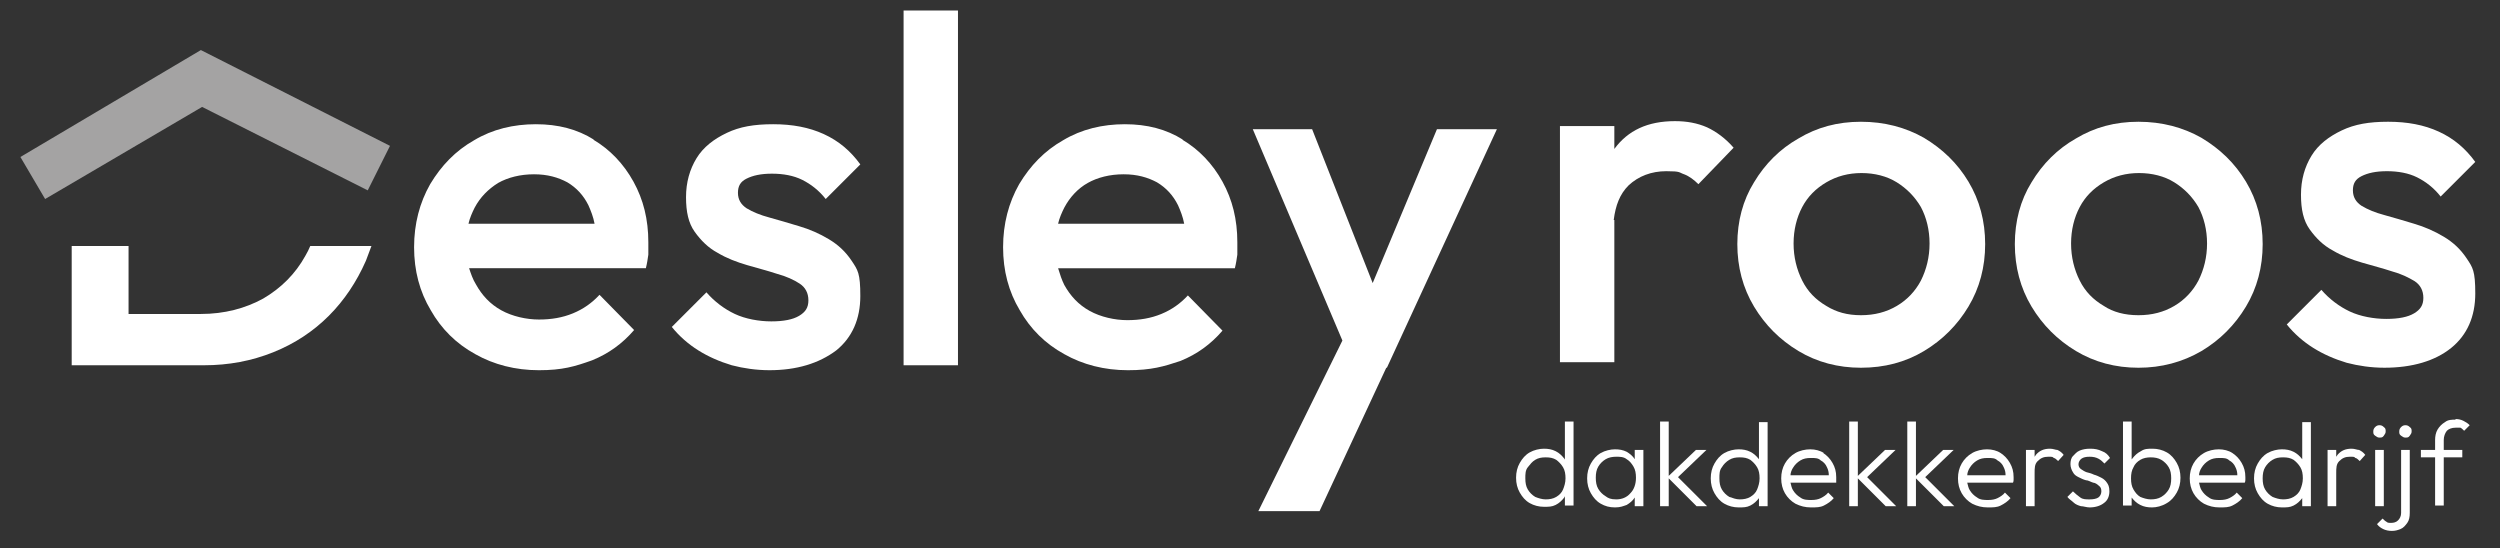
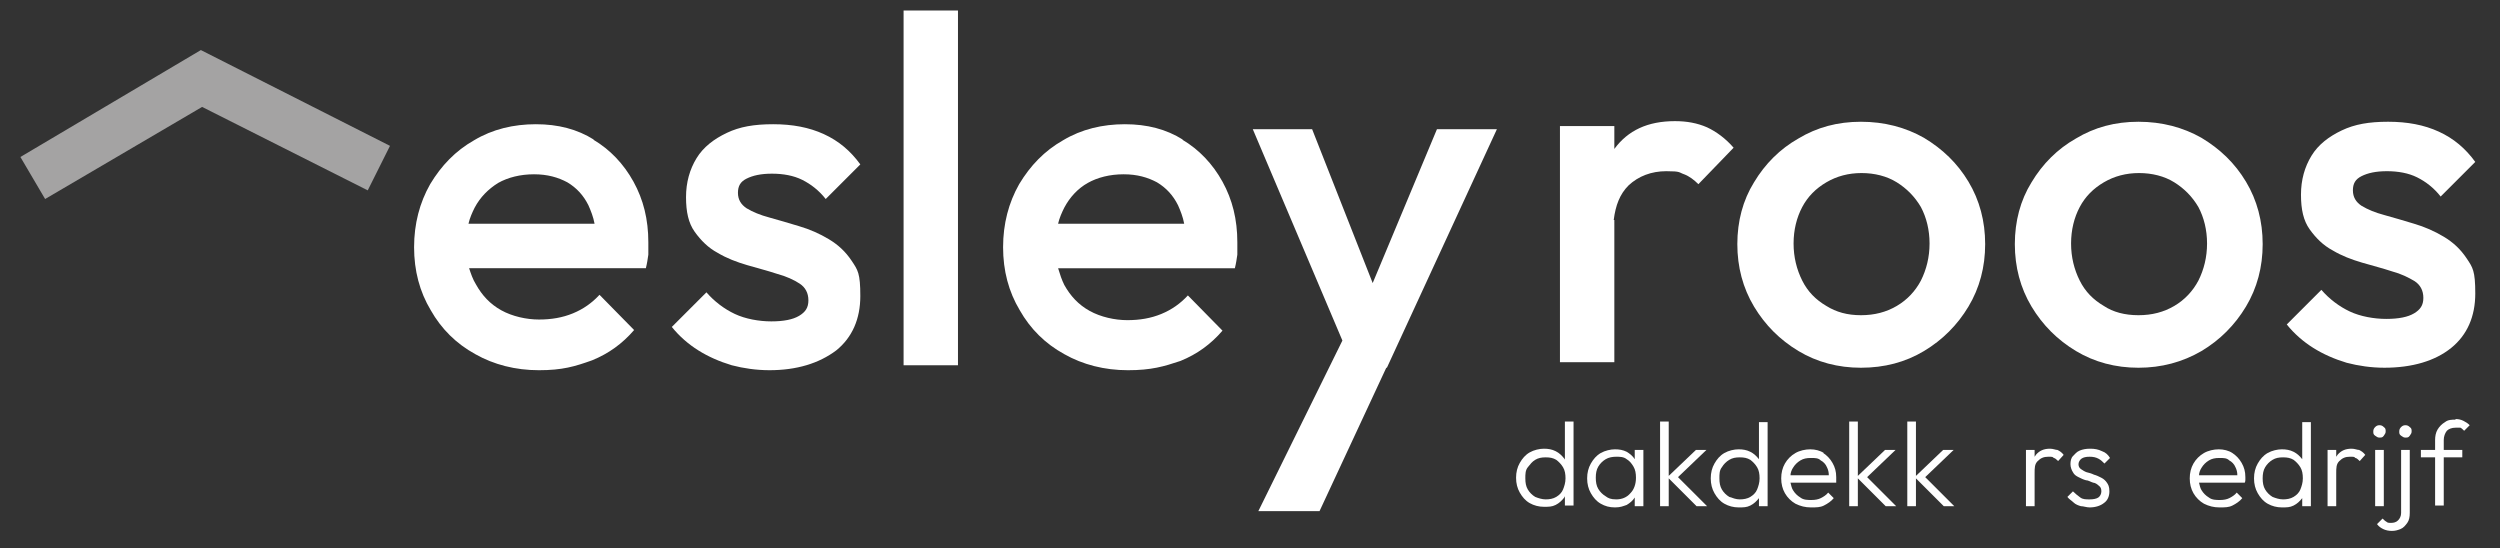
<svg xmlns="http://www.w3.org/2000/svg" id="Laag_1" width="404.5" height="88.7" viewBox="0 0 404.5 88.7">
  <rect x="0" y="0" width="404.5" height="88.7" fill="#333333" stroke="none" />
  <polygon points="7.3 32.2 3.3 25.4 32.5 8.1 63.1 23.6 59.5 30.8 32.7 17.3 7.3 32.2" fill="#a4a3a3" />
  <g>
    <path d="M96.1,22.6c-2.7-1.7-5.8-2.5-9.4-2.5s-7,.8-10,2.6c-3,1.7-5.3,4.1-7.1,7.1-1.7,3-2.6,6.4-2.6,10.2s.9,7.2,2.7,10.2c1.7,3,4.1,5.4,7.2,7.1,3,1.7,6.5,2.6,10.3,2.6s5.8-.6,8.6-1.6c2.7-1.1,4.9-2.7,6.8-4.9l-5.6-5.7c-1.2,1.3-2.6,2.3-4.3,3s-3.5,1-5.5,1-4.3-.5-6.1-1.5c-1.8-1-3.1-2.4-4.1-4.2-.5-.8-.8-1.7-1.1-2.6h28.6c.2-.8.3-1.5.4-2.2,0-.7,0-1.4,0-2,0-3.7-.8-6.9-2.4-9.8-1.6-2.9-3.8-5.2-6.5-6.8ZM76.8,33.6c.9-1.7,2.2-3,3.8-4,1.6-.9,3.6-1.4,5.8-1.4s3.9.5,5.4,1.3c1.5.9,2.6,2.1,3.4,3.7.4.9.8,1.9,1,3h-20.4c.2-.9.6-1.8,1-2.6Z" fill="#fff" />
    <path d="M120.8,28.9c1-.5,2.3-.8,4.1-.8s3.5.3,4.9,1c1.4.7,2.7,1.7,3.8,3.1l5.6-5.6c-1.6-2.2-3.5-3.8-5.9-4.9-2.4-1.1-5.1-1.6-8.2-1.6s-5.4.4-7.5,1.4c-2.1,1-3.8,2.3-4.9,4.1-1.1,1.8-1.7,3.9-1.7,6.3s.4,4.2,1.4,5.6c1,1.4,2.2,2.6,3.7,3.4,1.5.9,3.1,1.5,4.8,2,1.7.5,3.3.9,4.8,1.4,1.5.4,2.8,1,3.7,1.6.9.6,1.4,1.5,1.4,2.7s-.5,1.9-1.5,2.5c-1,.6-2.5.9-4.5.9s-4.2-.4-5.9-1.2c-1.7-.8-3.3-2-4.6-3.5l-5.6,5.6c1.2,1.5,2.7,2.8,4.3,3.8s3.4,1.8,5.4,2.4c1.9.5,4,.8,6.1.8,4.4,0,8-1.1,10.8-3.2,2.6-2.1,3.9-5.1,3.9-8.8s-.4-4.2-1.4-5.7-2.2-2.6-3.7-3.5-3.1-1.6-4.8-2.1-3.3-1-4.8-1.4-2.7-.9-3.7-1.5c-.9-.6-1.4-1.4-1.4-2.5s.4-1.8,1.4-2.3Z" fill="#fff" />
    <rect x="146.2" y="1.7" width="8.8" height="57.4" fill="#fff" />
    <path d="M191.4,22.6c-2.7-1.7-5.8-2.5-9.4-2.5s-7,.8-10,2.6c-3,1.7-5.3,4.1-7.1,7.1-1.7,3-2.6,6.4-2.6,10.2s.9,7.2,2.7,10.2c1.7,3,4.1,5.4,7.2,7.1,3,1.7,6.5,2.6,10.3,2.6s5.8-.6,8.5-1.5c2.7-1.1,4.9-2.7,6.8-4.9l-5.6-5.7c-1.2,1.3-2.6,2.3-4.3,3-1.7.7-3.5,1-5.5,1s-4.3-.5-6.1-1.5c-1.8-1-3.1-2.4-4.1-4.2-.4-.8-.7-1.7-1-2.7h28.6c.2-.8.3-1.5.4-2.2,0-.7,0-1.4,0-2,0-3.7-.8-6.9-2.4-9.8-1.6-2.9-3.8-5.2-6.5-6.8ZM172.2,33.6c.9-1.7,2.2-3.1,3.8-4,1.6-.9,3.6-1.4,5.8-1.4s3.9.5,5.4,1.3c1.5.9,2.6,2.1,3.4,3.7.4.9.8,1.9,1,3h-20.4c.2-.9.6-1.8,1-2.6Z" fill="#fff" />
    <polygon points="222.1 45.8 212.3 20.9 202.7 20.9 217.2 55.1 203.6 82.7 213.5 82.7 224.3 59.5 224.4 59.5 242.2 20.9 232.5 20.9 222.1 45.8" fill="#fff" />
    <path d="M261.1,35.6c.3-2.4,1-4.2,2.4-5.6,1.6-1.5,3.7-2.3,6.1-2.3s2,.2,2.9.5c.8.3,1.6.9,2.3,1.6l5.7-5.9c-1.3-1.5-2.8-2.6-4.3-3.3-1.6-.7-3.3-1-5.2-1-4.4,0-7.6,1.5-9.8,4.5,0,0,0,.1,0,.2v-3.9h-8.8v38.2h8.8v-23Z" fill="#fff" />
    <path d="M301.1,59.5c3.8,0,7.2-.9,10.2-2.7,3-1.8,5.4-4.2,7.2-7.2s2.7-6.4,2.7-10.1-.9-7.1-2.7-10.1c-1.8-3-4.2-5.3-7.2-7.1-3-1.7-6.4-2.6-10.2-2.6s-7.1.9-10.1,2.7c-3,1.7-5.4,4.1-7.2,7.1-1.8,2.9-2.7,6.3-2.7,10s.9,7.1,2.7,10.1c1.8,3,4.2,5.4,7.2,7.2,3,1.8,6.4,2.7,10.1,2.7ZM291.6,33.5c.9-1.7,2.2-3,3.9-4s3.6-1.5,5.7-1.5,4.1.5,5.7,1.5c1.6,1,2.9,2.3,3.9,4,.9,1.7,1.4,3.7,1.4,5.9s-.5,4.2-1.4,6c-.9,1.7-2.2,3.1-3.9,4.1s-3.6,1.5-5.8,1.5-4-.5-5.6-1.5c-1.7-1-3-2.3-3.9-4.1-.9-1.8-1.4-3.8-1.4-6s.5-4.2,1.4-5.9Z" fill="#fff" />
    <path d="M363.4,29.4c-1.8-3-4.2-5.3-7.2-7.1-3-1.7-6.4-2.6-10.2-2.6s-7.1.9-10.1,2.7c-3,1.7-5.4,4.1-7.2,7.1-1.8,2.9-2.7,6.3-2.7,10s.9,7.1,2.7,10.1,4.2,5.4,7.2,7.2c3,1.8,6.4,2.7,10.1,2.7s7.1-.9,10.2-2.7c3-1.8,5.4-4.2,7.2-7.2,1.8-3,2.7-6.4,2.7-10.1s-.9-7.1-2.7-10.1ZM355.7,45.4c-.9,1.7-2.2,3.1-3.9,4.1-1.7,1-3.6,1.5-5.8,1.5s-4.1-.5-5.6-1.5c-1.7-1-3-2.3-3.9-4.1-.9-1.8-1.4-3.8-1.4-6s.5-4.2,1.4-5.9c.9-1.7,2.2-3,3.9-4s3.6-1.5,5.7-1.5,4.1.5,5.7,1.5c1.6,1,2.9,2.3,3.9,4,.9,1.7,1.4,3.7,1.4,5.9s-.5,4.2-1.4,6Z" fill="#fff" />
    <path d="M395.4,38.3c-1.5-.9-3.1-1.6-4.8-2.1-1.7-.5-3.3-1-4.8-1.4-1.5-.4-2.7-.9-3.7-1.5-.9-.6-1.4-1.4-1.4-2.5s.4-1.8,1.4-2.3,2.3-.8,4.1-.8,3.5.3,4.9,1c1.4.7,2.7,1.7,3.8,3.1l5.6-5.6c-1.6-2.2-3.5-3.8-5.9-4.9-2.4-1.1-5.1-1.6-8.2-1.6s-5.4.4-7.5,1.4c-2.1,1-3.8,2.3-4.9,4.1-1.1,1.8-1.7,3.9-1.7,6.3s.4,4.2,1.4,5.6c1,1.4,2.2,2.6,3.7,3.4,1.5.9,3.1,1.5,4.8,2s3.3.9,4.8,1.4c1.5.4,2.7,1,3.7,1.6.9.6,1.4,1.5,1.4,2.7s-.5,1.9-1.5,2.5-2.5.9-4.5.9-4.2-.4-5.9-1.2-3.3-2-4.6-3.5l-5.6,5.6c1.2,1.5,2.7,2.8,4.3,3.8,1.6,1,3.4,1.8,5.4,2.4,1.9.5,4,.8,6.1.8,4.5,0,8.2-1.1,10.8-3.2,2.6-2.1,3.9-5.1,3.9-8.8s-.4-4.2-1.4-5.7-2.2-2.6-3.7-3.5Z" fill="#fff" />
-     <path d="M49.4,41.4c-1.6,2.9-3.9,5.2-6.8,6.9-2.9,1.6-6.3,2.5-10.1,2.5h-11.7v-11h-9.2v19.3h21.4c4,0,7.7-.7,11.2-2.1,3.5-1.4,6.5-3.4,9-5.9s4.5-5.5,6-8.9c.3-.8.6-1.6.9-2.4h-9.9c-.2.5-.5,1.1-.8,1.6Z" fill="#fff" />
    <path d="M253.2,74.4s0-.1-.1-.2c-.4-.5-.8-.9-1.4-1.2-.6-.3-1.2-.4-1.9-.4s-1.6.2-2.3.6c-.7.4-1.2,1-1.6,1.7-.4.7-.6,1.5-.6,2.4s.2,1.7.6,2.4c.4.7.9,1.3,1.6,1.7.7.4,1.5.6,2.3.6s1.3,0,1.9-.3c.6-.3,1-.7,1.4-1.2,0,0,0-.1.1-.2v1.5h1.4v-13.6h-1.4v6.2ZM252.9,79.2c-.2.5-.6.9-1.1,1.2s-1.1.4-1.7.4-1.2-.2-1.7-.4c-.5-.3-.9-.7-1.2-1.2s-.4-1.1-.4-1.8,0-1.3.4-1.8.7-.9,1.2-1.2,1-.4,1.7-.4,1.2.1,1.7.4c.4.3.8.7,1.1,1.2s.4,1.1.4,1.8-.2,1.3-.4,1.8Z" fill="#fff" />
    <path d="M264.5,74.3c-.3-.5-.8-.9-1.3-1.2-.6-.3-1.2-.4-1.9-.4s-1.6.2-2.3.6c-.7.4-1.2,1-1.6,1.7-.4.7-.6,1.5-.6,2.4s.2,1.7.6,2.4c.4.7.9,1.3,1.6,1.7.7.4,1.4.6,2.3.6s1.3-.2,1.9-.4c.5-.3,1-.7,1.3-1.2v1.4h0c0,0,1.4,0,1.4,0v-9.1h-1.4v1.4ZM263.8,79.8c-.6.7-1.4,1-2.3,1s-1.3-.2-1.7-.5c-.5-.3-.9-.7-1.2-1.2s-.4-1.1-.4-1.8.1-1.3.4-1.8.7-.9,1.2-1.2c.5-.3,1.1-.4,1.7-.4s1.2,0,1.7.4c.5.3.8.7,1.1,1.2s.4,1.1.4,1.8c0,1-.3,1.9-.9,2.5Z" fill="#fff" />
    <polygon points="276.1 72.8 274.4 72.8 270 77 270 68.2 268.6 68.2 268.6 81.9 270 81.9 270 77.4 274.5 81.9 276.2 81.9 271.5 77.2 276.1 72.8" fill="#fff" />
    <path d="M284.6,74.3h0c-.4-.5-.8-.9-1.4-1.2-.6-.3-1.2-.4-1.9-.4s-1.6.2-2.3.6c-.7.4-1.2,1-1.6,1.7-.4.7-.6,1.5-.6,2.4s.2,1.7.6,2.4c.4.7.9,1.3,1.6,1.7.7.4,1.5.6,2.3.6s1.3,0,1.9-.3c.6-.3,1-.7,1.4-1.2,0,0,0,0,0,0v1.3h1.4v-13.6h-1.4v6ZM284.3,79.2c-.2.5-.6.9-1.1,1.2s-1.1.4-1.7.4-1.1-.2-1.7-.4c-.5-.3-.9-.7-1.2-1.2s-.4-1.1-.4-1.8,0-1.3.4-1.8c.3-.5.7-.9,1.2-1.2s1-.4,1.7-.4,1.2.1,1.7.4c.4.3.8.7,1.1,1.2s.4,1.1.4,1.8-.2,1.3-.4,1.8Z" fill="#fff" />
    <path d="M295.1,73.3c-.6-.4-1.4-.6-2.2-.6s-1.7.2-2.4.6c-.7.4-1.3,1-1.7,1.7-.4.7-.6,1.5-.6,2.4s.2,1.7.6,2.4c.4.7,1,1.3,1.7,1.7.8.4,1.6.6,2.5.6s1.5,0,2.1-.3c.6-.3,1.2-.7,1.6-1.2l-.9-.9c-.3.4-.8.7-1.2.9-.4.2-.9.3-1.5.3s-1.3,0-1.8-.4c-.5-.3-.9-.7-1.2-1.2-.2-.3-.3-.8-.4-1.2h7.4c0-.2,0-.4,0-.5v-.4c0-.9-.2-1.6-.6-2.3-.4-.7-.9-1.2-1.5-1.6ZM291.3,74.5c.5-.3,1-.4,1.7-.4s1.2,0,1.6.4c.4.2.8.6,1,1.1.2.4.3.8.3,1.3h-6.2c0-.4.2-.9.4-1.2.3-.5.7-.9,1.2-1.2Z" fill="#fff" />
    <polygon points="306.7 72.8 305 72.8 300.6 77 300.6 68.2 299.2 68.2 299.2 81.9 300.6 81.9 300.6 77.4 305.1 81.9 306.8 81.9 302.1 77.2 306.7 72.8" fill="#fff" />
    <polygon points="316.1 72.8 314.4 72.8 310 77 310 68.2 308.6 68.2 308.6 81.9 310 81.9 310 77.4 314.5 81.9 316.2 81.9 311.5 77.2 316.1 72.8" fill="#fff" />
-     <path d="M323.7,73.3c-.6-.4-1.4-.6-2.2-.6s-1.7.2-2.4.6c-.7.4-1.3,1-1.7,1.7-.4.7-.6,1.5-.6,2.4s.2,1.7.6,2.4c.4.7,1,1.3,1.7,1.7.8.4,1.6.6,2.5.6s1.5,0,2.1-.3c.6-.3,1.2-.7,1.6-1.2l-.9-.9c-.3.4-.8.7-1.2.9-.4.2-.9.3-1.5.3s-1.3,0-1.8-.4c-.5-.3-.9-.7-1.2-1.2-.2-.3-.3-.8-.4-1.2h7.4c.1-.2.1-.4.1-.5v-.4c0-.9-.2-1.6-.6-2.3-.4-.7-.9-1.2-1.5-1.6ZM319.9,74.5c.5-.3,1-.4,1.7-.4s1.2,0,1.6.4c.4.2.8.6,1,1.1.2.4.3.8.3,1.3h-6.2c0-.4.2-.9.4-1.2.3-.5.7-.9,1.2-1.2Z" fill="#fff" />
    <path d="M332.9,72.8c-.3,0-.7-.2-1.2-.2-1,0-1.7.3-2.3,1,0,0-.1.2-.2.3v-1.1h-1.4v9.1h1.4v-5.3c0-.9,0-1.5.5-2s1-.7,1.7-.7.7,0,.9.2c.2,0,.5.3.7.5l.9-1c-.3-.4-.6-.6-1-.8Z" fill="#fff" />
    <path d="M336.8,74.2c.3-.2.7-.3,1.3-.3s1,.1,1.4.3c.4.2.7.5,1,.8l.9-.9c-.3-.5-.7-.9-1.3-1.1-.6-.3-1.2-.4-1.9-.4s-1.2.1-1.7.3c-.5.2-.8.6-1.1.9s-.4.8-.4,1.3.2,1,.4,1.3c.2.4.5.6.9.8s.8.4,1.2.5c.4,0,.8.3,1.2.4.3,0,.7.3.9.5.3.2.4.5.4.9s-.2.8-.5,1-.8.3-1.4.3-1.1,0-1.5-.3-.8-.6-1.2-1l-.9.9c.3.4.7.6,1,.9s.8.5,1.2.6c.4,0,.9.2,1.4.2,1,0,1.8-.3,2.3-.7.6-.4.9-1.1.9-1.9s-.2-1.1-.4-1.4c-.2-.3-.5-.6-.9-.8s-.8-.4-1.2-.5c-.4-.2-.8-.3-1.2-.4-.3-.1-.6-.3-.9-.5-.3-.2-.4-.5-.4-.8s.2-.7.5-.9Z" fill="#fff" />
-     <path d="M350.6,73.2c-.7-.4-1.5-.6-2.3-.6s-1.3,0-1.9.4c-.6.3-1,.7-1.4,1.2,0,0,0,.1-.1.1v-6.1h-1.4v13.6h1.4v-1.3c.4.5.8.9,1.4,1.2.6.3,1.2.4,1.9.4s1.6-.2,2.4-.7c.7-.4,1.2-1,1.6-1.7.4-.7.6-1.5.6-2.4s-.2-1.7-.6-2.4c-.4-.7-.9-1.3-1.6-1.7ZM350.9,79.2c-.3.5-.7.9-1.2,1.2s-1.1.4-1.7.4-1.2-.2-1.7-.4c-.5-.3-.8-.7-1.1-1.2s-.4-1.1-.4-1.8.1-1.3.4-1.8c.2-.5.6-.9,1.1-1.2s1.1-.4,1.7-.4,1.2.1,1.7.4.9.7,1.2,1.2.4,1.1.4,1.8-.1,1.3-.4,1.8Z" fill="#fff" />
    <path d="M361.2,73.3c-.6-.4-1.4-.6-2.2-.6s-1.7.2-2.4.6c-.7.4-1.3,1-1.7,1.7-.4.7-.6,1.5-.6,2.4s.2,1.7.6,2.4c.4.7,1,1.3,1.7,1.7.8.4,1.6.6,2.5.6s1.5,0,2.1-.3c.6-.3,1.2-.7,1.6-1.2l-.9-.9c-.3.4-.8.7-1.2.9-.4.2-.9.3-1.5.3s-1.3,0-1.8-.4c-.5-.3-.9-.7-1.2-1.2-.2-.3-.3-.8-.4-1.2h7.4c.1-.2.1-.4.1-.5v-.4c0-.9-.2-1.6-.6-2.3-.4-.7-.9-1.2-1.5-1.6ZM357.4,74.5c.5-.3,1-.4,1.7-.4s1.2,0,1.6.4c.4.2.8.6,1,1.1.2.4.3.8.3,1.3h-6.2c0-.4.2-.9.4-1.2.3-.5.7-.9,1.2-1.2Z" fill="#fff" />
    <path d="M372.5,74.3c-.4-.5-.8-.9-1.4-1.2-.6-.3-1.2-.4-1.9-.4s-1.6.2-2.3.6c-.7.4-1.2,1-1.6,1.7-.4.7-.6,1.5-.6,2.4s.2,1.7.6,2.4c.4.7.9,1.3,1.6,1.7.7.4,1.5.6,2.3.6s1.3,0,1.9-.3c.6-.3,1-.7,1.4-1.2v1.3h1.4v-13.6h-1.4v6ZM372.2,79.2c-.2.5-.6.9-1.1,1.2s-1.1.4-1.7.4-1.2-.2-1.7-.4c-.5-.3-.9-.7-1.2-1.2s-.4-1.1-.4-1.8.1-1.3.4-1.8.7-.9,1.2-1.2,1-.4,1.7-.4,1.2.1,1.7.4c.4.3.8.7,1.1,1.2s.4,1.1.4,1.8-.2,1.3-.4,1.8Z" fill="#fff" />
    <path d="M381.7,72.8c-.3,0-.7-.2-1.2-.2-1,0-1.7.3-2.3,1,0,0-.1.2-.2.3v-1.1h-1.4v9.1h1.4v-5.3c0-.9,0-1.5.5-2s1-.7,1.7-.7.7,0,.9.2c.2,0,.5.3.7.5l.9-1c-.3-.4-.6-.6-1-.8Z" fill="#fff" />
    <rect x="384.3" y="72.8" width="1.4" height="9.1" fill="#fff" />
    <path d="M385,70.8c.3,0,.5,0,.7-.3s.3-.4.3-.7,0-.5-.3-.7c-.2-.2-.4-.3-.7-.3s-.5.1-.7.3-.3.4-.3.7,0,.5.3.7.4.3.7.3Z" fill="#fff" />
    <path d="M389.2,68.8c-.3,0-.5.1-.7.3s-.3.4-.3.7,0,.5.3.7.4.3.7.3.5,0,.7-.3.3-.4.3-.7,0-.5-.3-.7c-.2-.2-.4-.3-.7-.3Z" fill="#fff" />
    <path d="M388.5,83c0,.5-.2.9-.5,1.2s-.7.4-1.1.4-.6,0-.8-.2c-.2-.1-.4-.3-.6-.5l-.9.9c.3.4.6.6,1,.8.4.2.9.3,1.4.3s.9-.1,1.4-.3c.5-.2.8-.6,1.1-1,.3-.4.4-1,.4-1.6v-10.2h-1.4v10.2Z" fill="#fff" />
    <path d="M397.3,67.9c-.6,0-1.2,0-1.7.4-.5.3-.9.7-1.2,1.2s-.4,1.1-.4,1.7v1.6h-2.3v1.2h2.3v7.8h1.4v-7.8h3v-1.2h-3v-1.6c0-.6.2-1.1.5-1.5.3-.3.8-.5,1.4-.5s.6,0,.8,0c.2.1.4.3.6.5l.9-.9c-.3-.3-.6-.5-1-.7-.4-.2-.8-.3-1.3-.3Z" fill="#fff" />
  </g>
</svg>